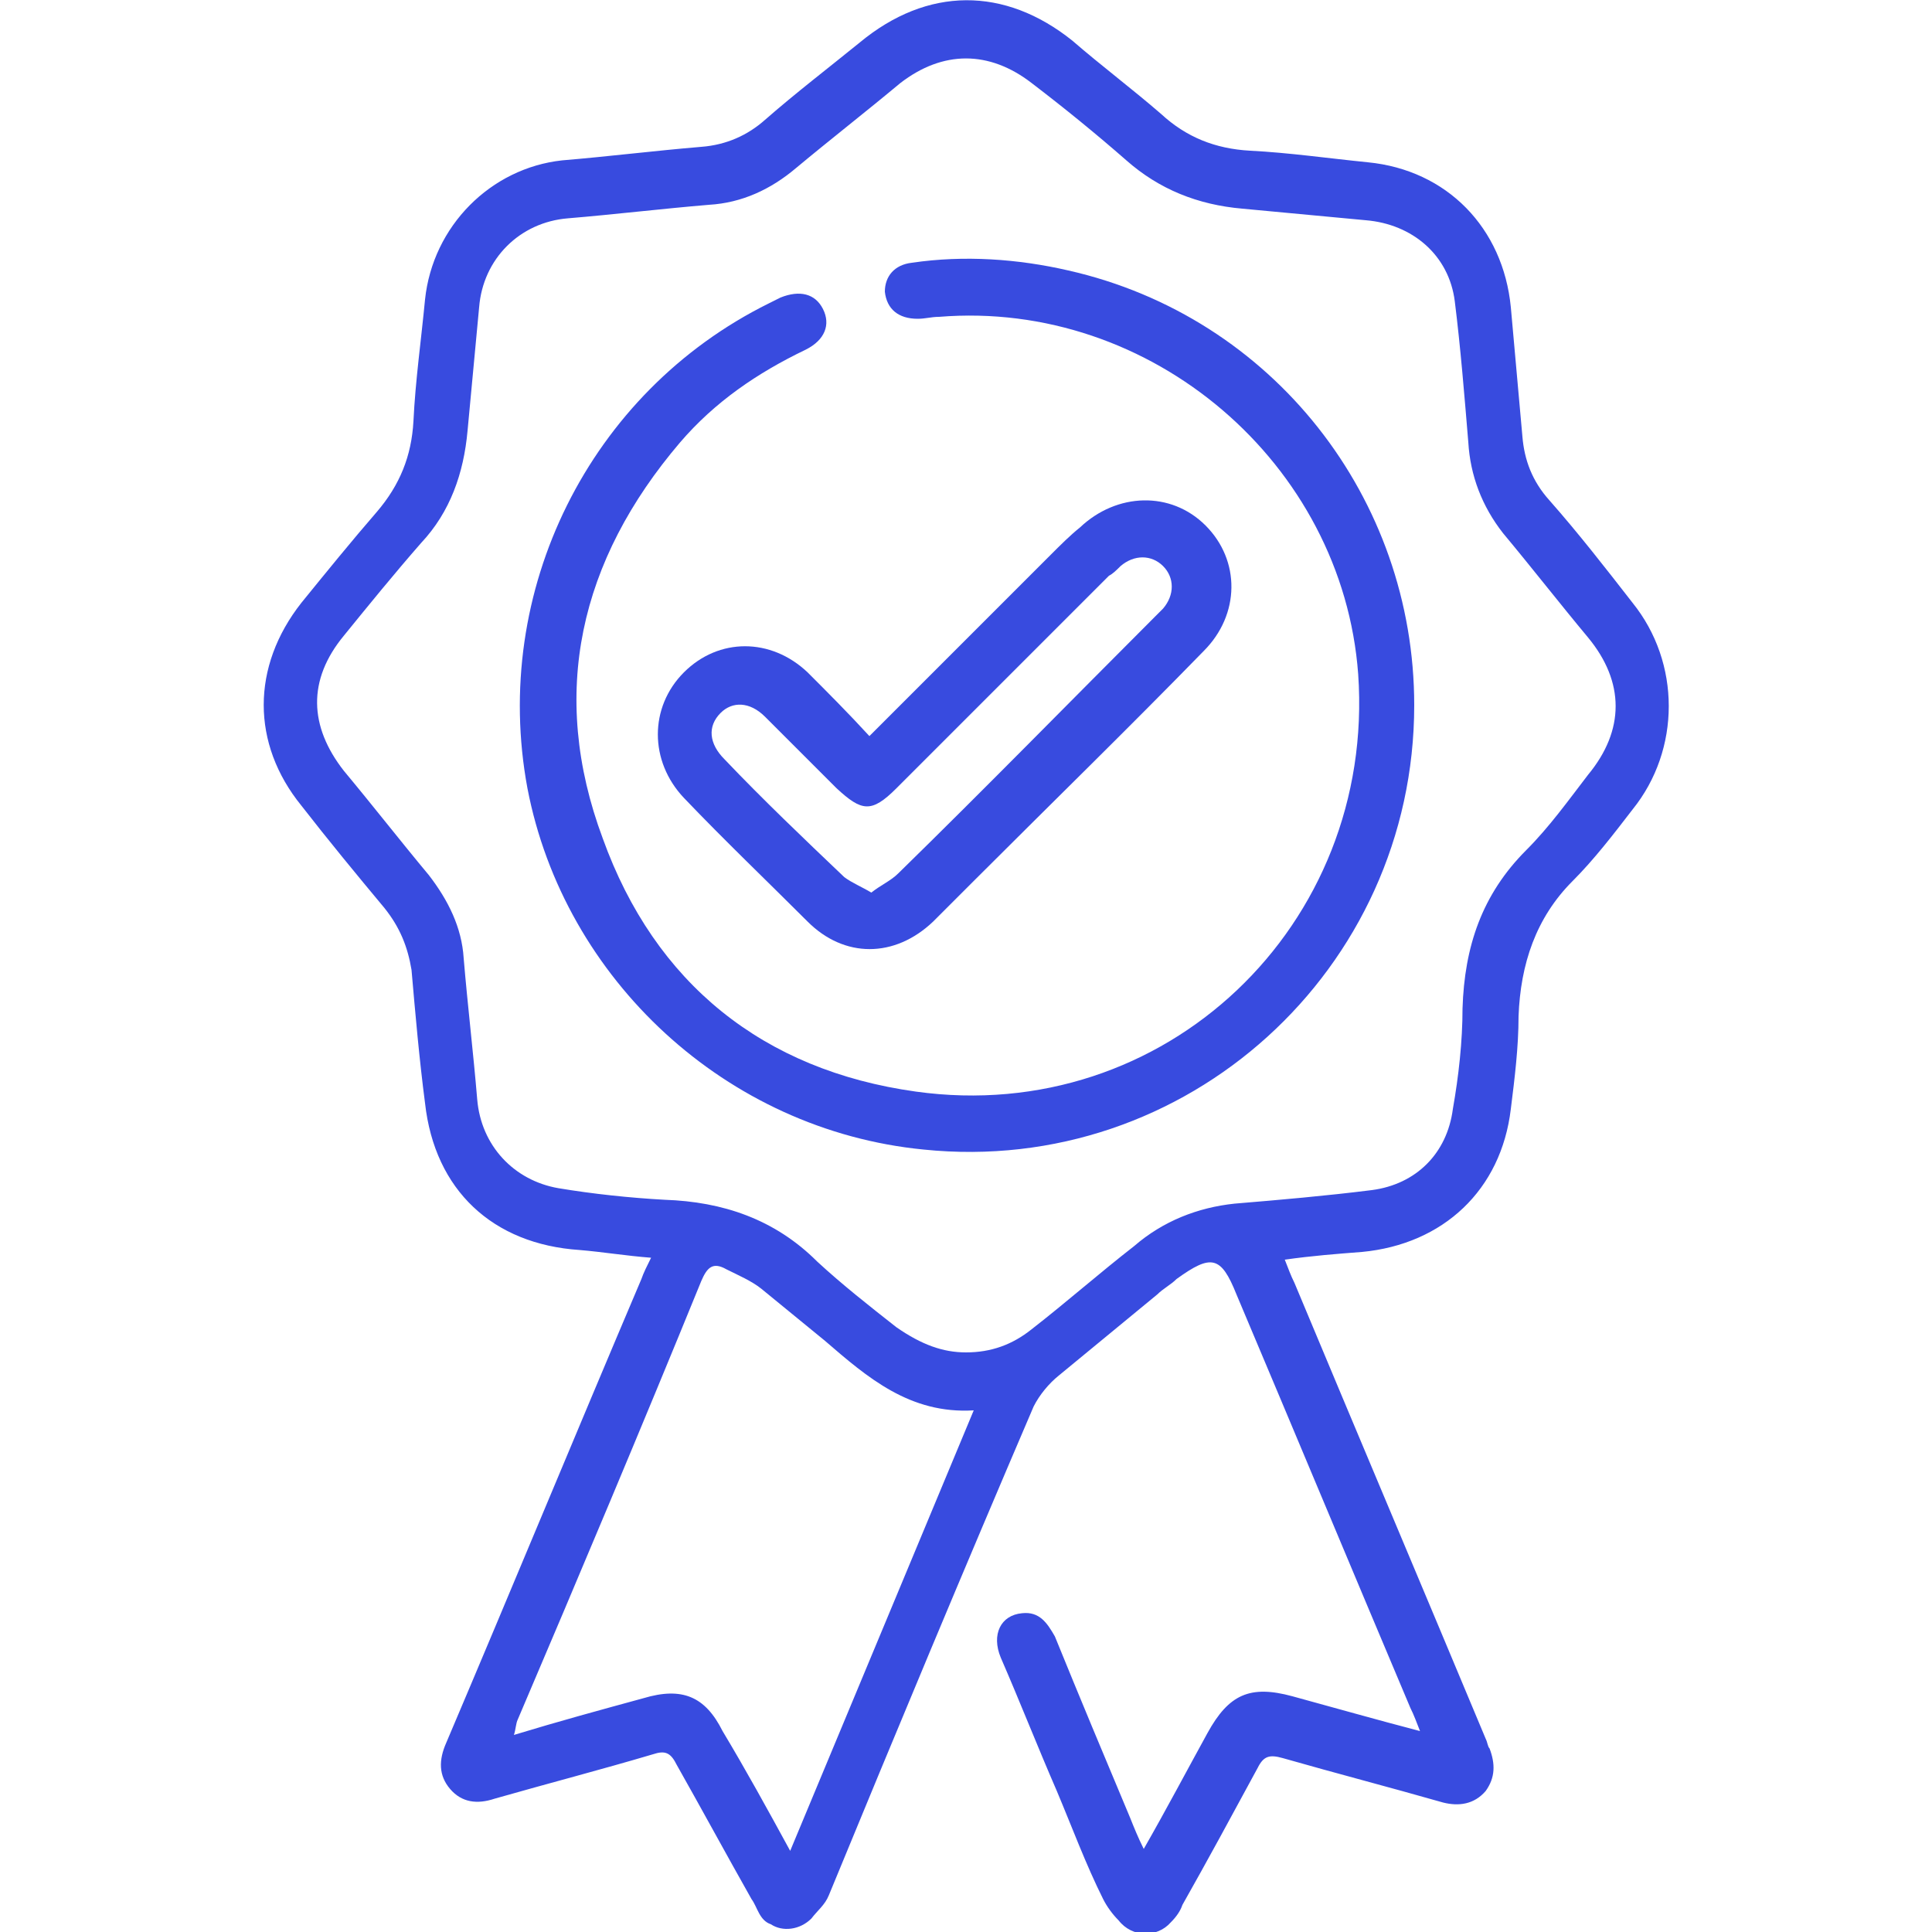
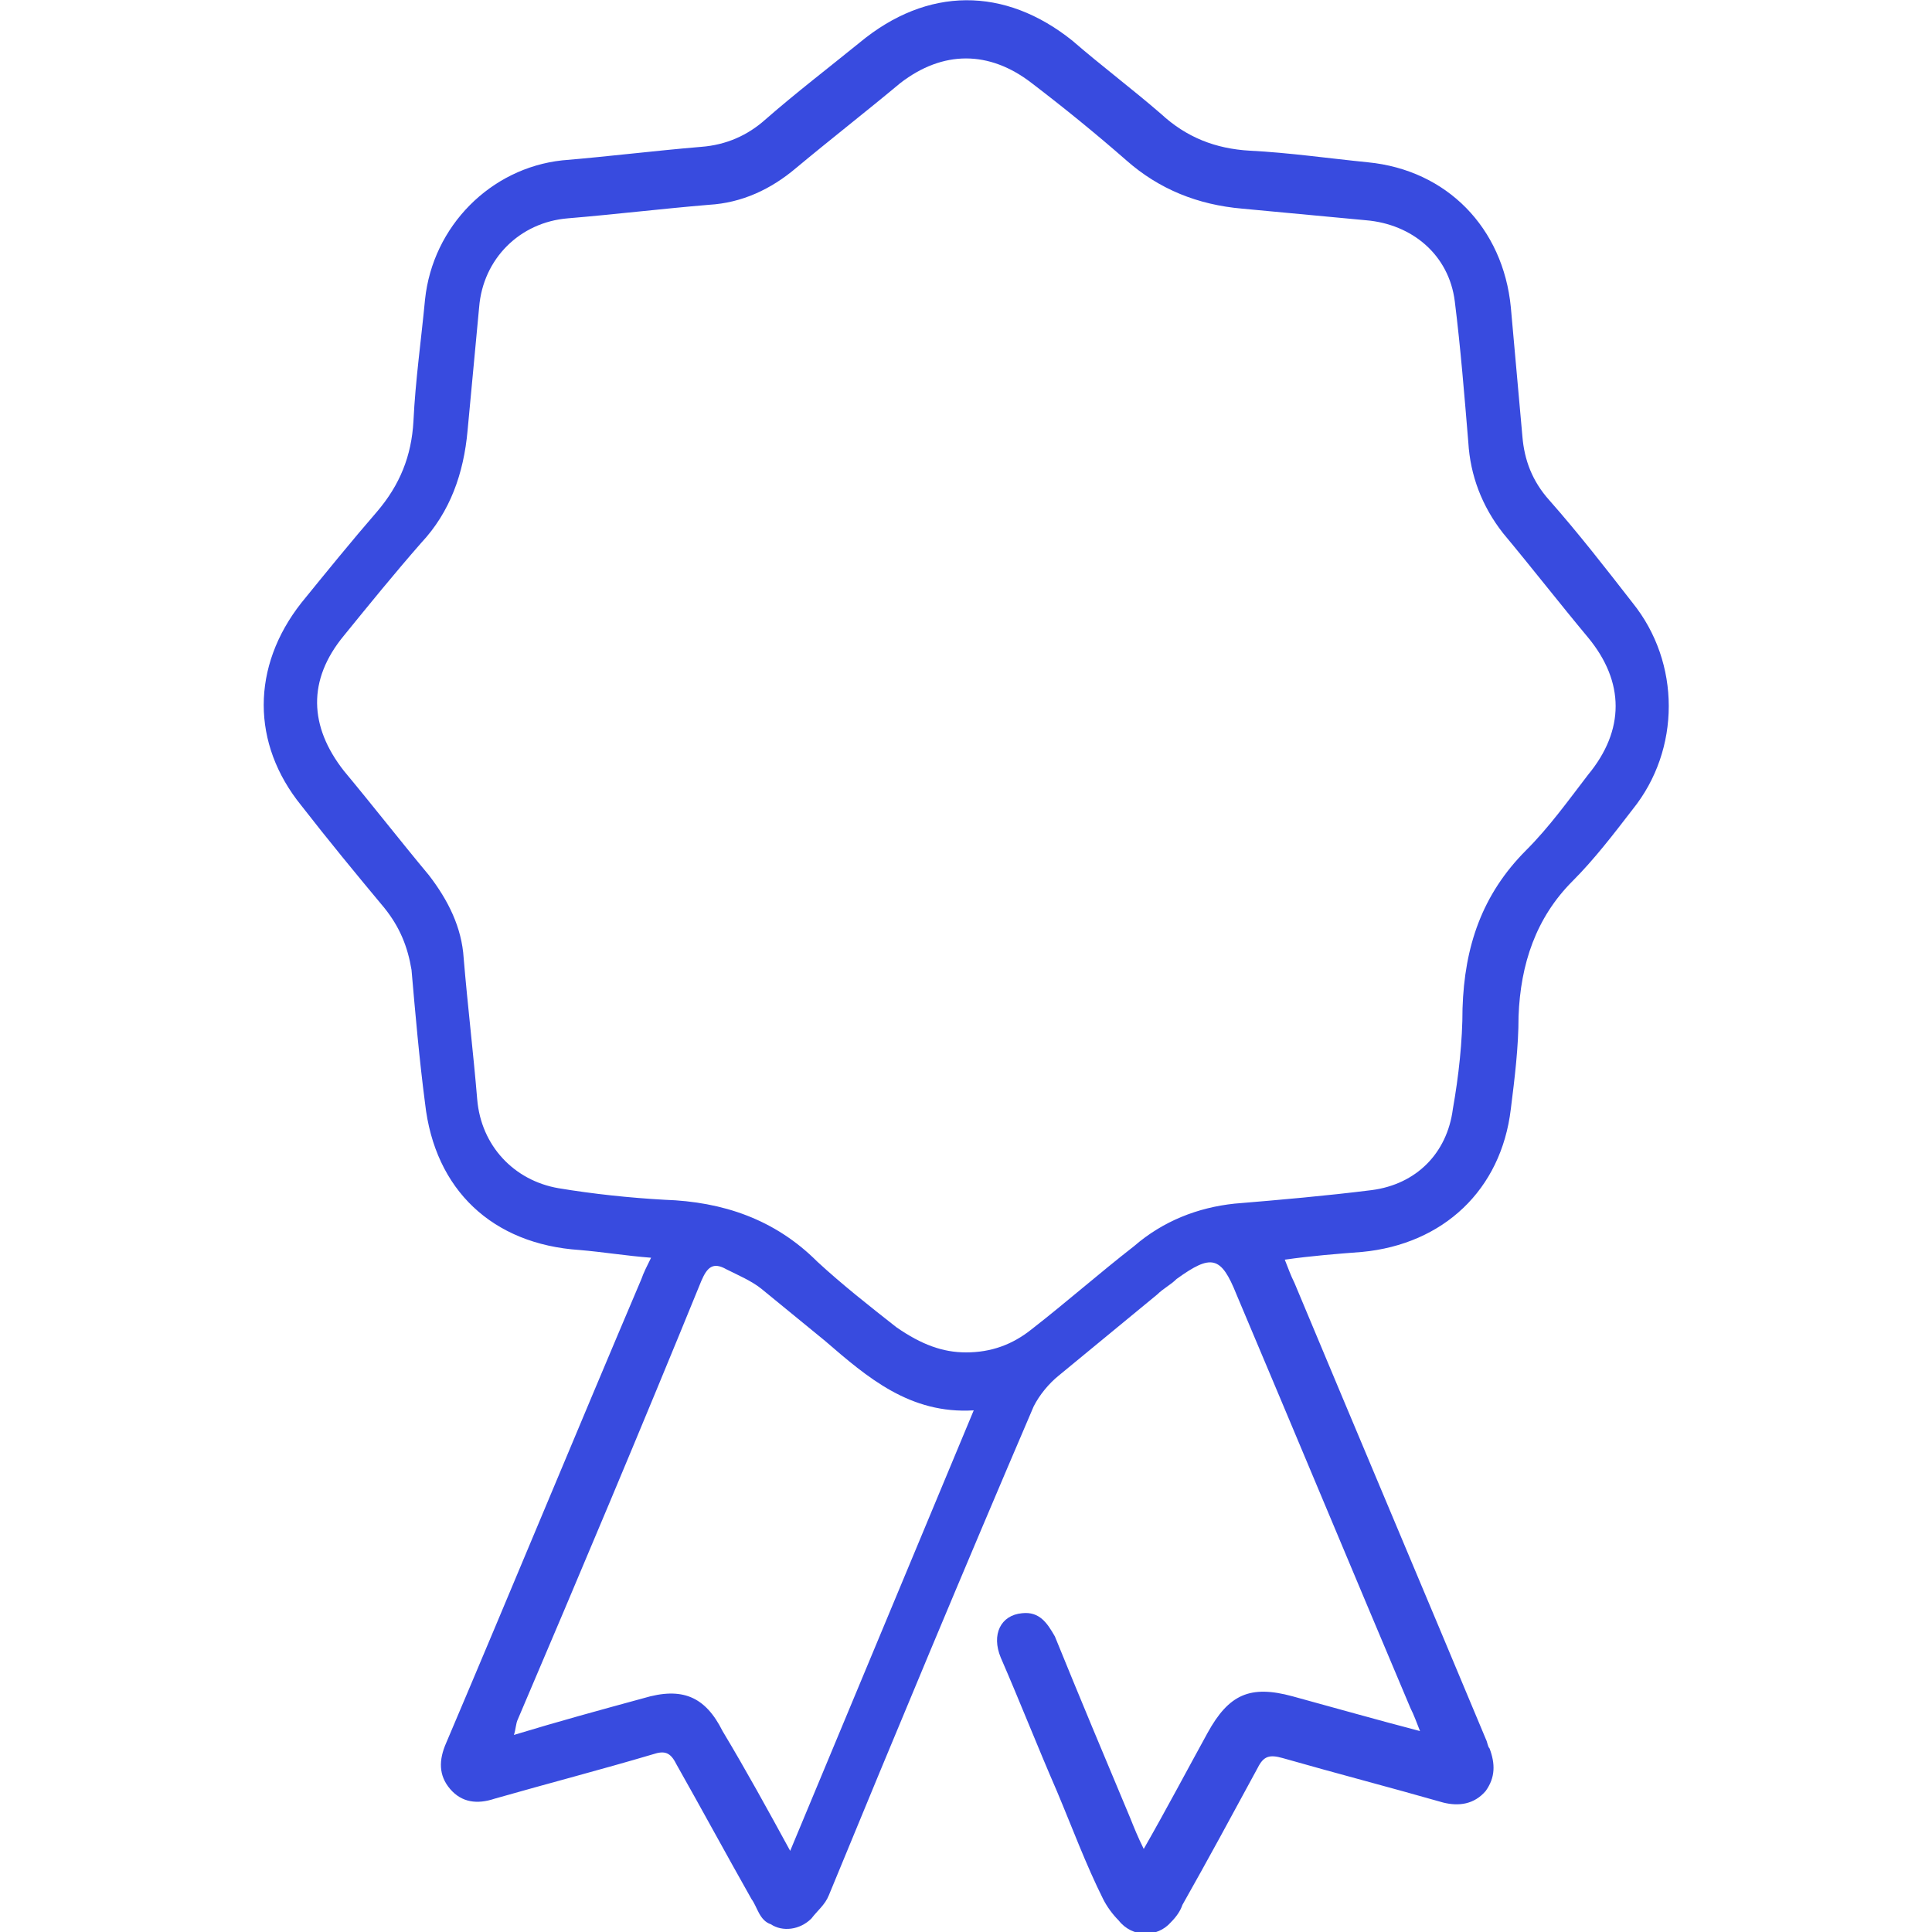
<svg xmlns="http://www.w3.org/2000/svg" version="1.1" id="Capa_1" x="0px" y="0px" viewBox="0 0 100 100" style="enable-background:new 0 0 100 100;" xml:space="preserve">
  <style type="text/css"> .st0{fill:#8F9194;} .st1{fill-rule:evenodd;clip-rule:evenodd;fill:#8F9194;} .st2{fill:#384BDF;} </style>
  <g>
    <path class="st2" d="M38.9,98.3c-1.3-2.3-2.6-4.7-3.9-7c-0.3-0.6-0.6-0.7-1.2-0.5c-2.7,0.8-5.4,1.5-8.2,2.3 c-0.9,0.3-1.7,0.2-2.3-0.5c-0.6-0.7-0.6-1.5-0.2-2.4c3.4-8,6.7-16,10.1-24c0.1-0.3,0.3-0.7,0.5-1.1c-1.3-0.1-2.5-0.3-3.7-0.4 c-4.5-0.3-7.5-3.1-8-7.6c-0.3-2.3-0.5-4.6-0.7-6.9C21.1,49,20.7,48,19.9,47c-1.5-1.8-2.9-3.5-4.3-5.3c-2.6-3.2-2.6-7.2,0-10.5 c1.3-1.6,2.6-3.2,3.9-4.7c1.2-1.4,1.8-2.9,1.9-4.7c0.1-2.1,0.4-4.2,0.6-6.3c0.4-3.8,3.4-6.8,7.1-7.2c2.4-0.2,4.8-0.5,7.2-0.7 c1.3-0.1,2.4-0.6,3.3-1.4c1.6-1.4,3.3-2.7,4.9-4c3.5-2.9,7.5-2.9,11-0.1c1.5,1.3,3.1,2.5,4.6,3.8c1.3,1.2,2.8,1.8,4.6,1.9 c2,0.1,4.1,0.4,6.1,0.6c4.1,0.4,7,3.4,7.4,7.5c0.2,2.2,0.4,4.5,0.6,6.7c0.1,1.2,0.5,2.3,1.4,3.3c1.5,1.7,2.9,3.5,4.3,5.3 c2.5,3.1,2.5,7.6,0,10.7c-1,1.3-2,2.6-3.1,3.7c-1.9,1.9-2.7,4.3-2.8,7c0,1.6-0.2,3.2-0.4,4.8c-0.5,4.2-3.5,7-7.7,7.4 c-1.3,0.1-2.6,0.2-4,0.4c0.2,0.5,0.3,0.8,0.5,1.2c3.3,7.9,6.6,15.7,9.9,23.6c0.1,0.2,0.1,0.4,0.2,0.5c0.3,0.8,0.3,1.5-0.2,2.2 c-0.6,0.7-1.4,0.8-2.2,0.6c-2.8-0.8-5.5-1.5-8.3-2.3c-0.7-0.2-1-0.1-1.3,0.5c-1.3,2.4-2.6,4.8-3.9,7.1c-0.1,0.3-0.3,0.6-0.6,0.9 c-0.7,0.8-2,0.8-2.7-0.1c-0.3-0.3-0.6-0.7-0.8-1.1c-0.9-1.8-1.6-3.7-2.4-5.6c-1-2.3-1.9-4.6-2.9-6.9c-0.5-1.2,0-2.2,1.1-2.3 c0.9-0.1,1.3,0.5,1.7,1.2c1.3,3.2,2.6,6.3,3.9,9.4c0.2,0.5,0.4,1,0.7,1.6c1.2-2.1,2.2-4,3.3-6c1.1-2,2.2-2.5,4.4-1.9 c2.2,0.6,4.3,1.2,6.6,1.8c-0.2-0.5-0.3-0.8-0.5-1.2c-3-7.1-6-14.3-9-21.4c-0.8-2-1.3-2.1-3.1-0.8c-0.3,0.3-0.7,0.5-1,0.8 c-1.7,1.4-3.4,2.8-5.1,4.2c-0.5,0.4-1,1-1.3,1.6c-3.6,8.4-7.1,16.8-10.6,25.3c-0.2,0.5-0.6,0.8-0.9,1.2c-0.6,0.6-1.5,0.7-2.1,0.3 C39.3,99.4,39.2,98.7,38.9,98.3z M50,70c1.3,0,2.4-0.4,3.4-1.2c1.8-1.4,3.5-2.9,5.3-4.3c1.5-1.3,3.3-2,5.2-2.2 c2.4-0.2,4.7-0.4,7.1-0.7c2.3-0.3,3.9-1.9,4.2-4.2c0.3-1.7,0.5-3.5,0.5-5.2c0.1-3.2,1-5.9,3.3-8.2c1.2-1.2,2.2-2.6,3.2-3.9 c1.9-2.3,1.9-4.8,0-7.1c-1.5-1.8-2.9-3.6-4.4-5.4c-1.1-1.4-1.7-3-1.8-4.7c-0.2-2.4-0.4-4.9-0.7-7.3c-0.3-2.4-2.2-4-4.6-4.2 c-2.1-0.2-4.3-0.4-6.4-0.6C62,10.6,60,9.8,58.3,8.3c-1.6-1.4-3.2-2.7-4.9-4c-2.2-1.7-4.6-1.7-6.8,0c-1.8,1.5-3.6,2.9-5.4,4.4 c-1.3,1.1-2.8,1.8-4.5,1.9c-2.4,0.2-4.9,0.5-7.3,0.7c-2.5,0.2-4.4,2.1-4.6,4.6c-0.2,2.1-0.4,4.3-0.6,6.4c-0.2,2.2-0.9,4.2-2.4,5.8 c-1.4,1.6-2.7,3.2-4,4.8c-1.9,2.3-1.8,4.7,0,7c1.5,1.8,2.9,3.6,4.4,5.4c1,1.3,1.7,2.7,1.8,4.3c0.2,2.4,0.5,4.9,0.7,7.3 c0.2,2.4,1.9,4.2,4.2,4.6c1.8,0.3,3.7,0.5,5.5,0.6c3,0.1,5.7,1,7.9,3.2c1.3,1.2,2.7,2.3,4.1,3.4C47.7,69.6,48.8,70,50,70z M40.9,95.8c3.2-7.7,6.3-15.1,9.5-22.8c-3.3,0.2-5.5-1.7-7.7-3.6c-1.1-0.9-2.2-1.8-3.3-2.7c-0.5-0.4-1.2-0.7-1.8-1 c-0.7-0.4-1-0.1-1.3,0.6c-3.1,7.6-6.3,15.2-9.5,22.7c-0.1,0.2-0.1,0.5-0.2,0.8c2.3-0.7,4.5-1.3,6.7-1.9c2-0.6,3.2-0.1,4.1,1.7 C38.6,91.6,39.7,93.6,40.9,95.8z" />
-     <path class="st2" d="M73.2,36.5c0,13.7-11.8,24.4-25.4,23c-10.2-1-18.6-8.8-20.5-18.7c-1.9-10.2,3.2-20.5,12.5-25.1 c0.2-0.1,0.4-0.2,0.6-0.3c1-0.4,1.8-0.2,2.2,0.6c0.4,0.8,0.1,1.6-0.9,2.1c-2.5,1.2-4.7,2.7-6.5,4.8c-5.2,6.1-6.8,13-4,20.5 c2.7,7.5,8.3,12,16.2,13.1c12.9,1.8,23.8-8.6,22.9-21.6c-0.8-10.9-10.7-19.4-21.7-18.5c-0.4,0-0.7,0.1-1.1,0.1 c-1,0-1.6-0.5-1.7-1.4c0-0.8,0.5-1.4,1.4-1.5c2.7-0.4,5.5-0.2,8.1,0.4C65.9,16.4,73.2,25.8,73.2,36.5z" />
-     <path class="st2" d="M45,38.1c3.2-3.2,6.3-6.3,9.4-9.4c0.5-0.5,1-1,1.5-1.4c1.9-1.8,4.7-1.9,6.5-0.1c1.8,1.8,1.8,4.6-0.1,6.5 c-3.9,4-7.9,7.9-11.8,11.8c-0.7,0.7-1.5,1.5-2.2,2.2c-2,1.9-4.6,1.9-6.5,0c-2.1-2.1-4.3-4.2-6.4-6.4c-1.8-1.9-1.8-4.7,0-6.5 c1.8-1.8,4.5-1.8,6.4,0C42.8,35.8,43.9,36.9,45,38.1z M45.1,46.2c0.5-0.4,1-0.6,1.4-1c4.5-4.4,8.9-8.9,13.3-13.3 c0.1-0.1,0.3-0.3,0.4-0.4c0.6-0.7,0.6-1.6,0-2.2c-0.6-0.6-1.5-0.6-2.2,0c-0.2,0.2-0.4,0.4-0.6,0.5c-3.7,3.7-7.3,7.3-11,11 c-1.3,1.3-1.8,1.2-3.1,0c-1.2-1.2-2.4-2.4-3.7-3.7c-0.8-0.8-1.7-0.8-2.3-0.2c-0.7,0.7-0.6,1.6,0.2,2.4c2,2.1,4.1,4.1,6.2,6.1 C44.1,45.7,44.6,45.9,45.1,46.2z" />
  </g>
</svg>